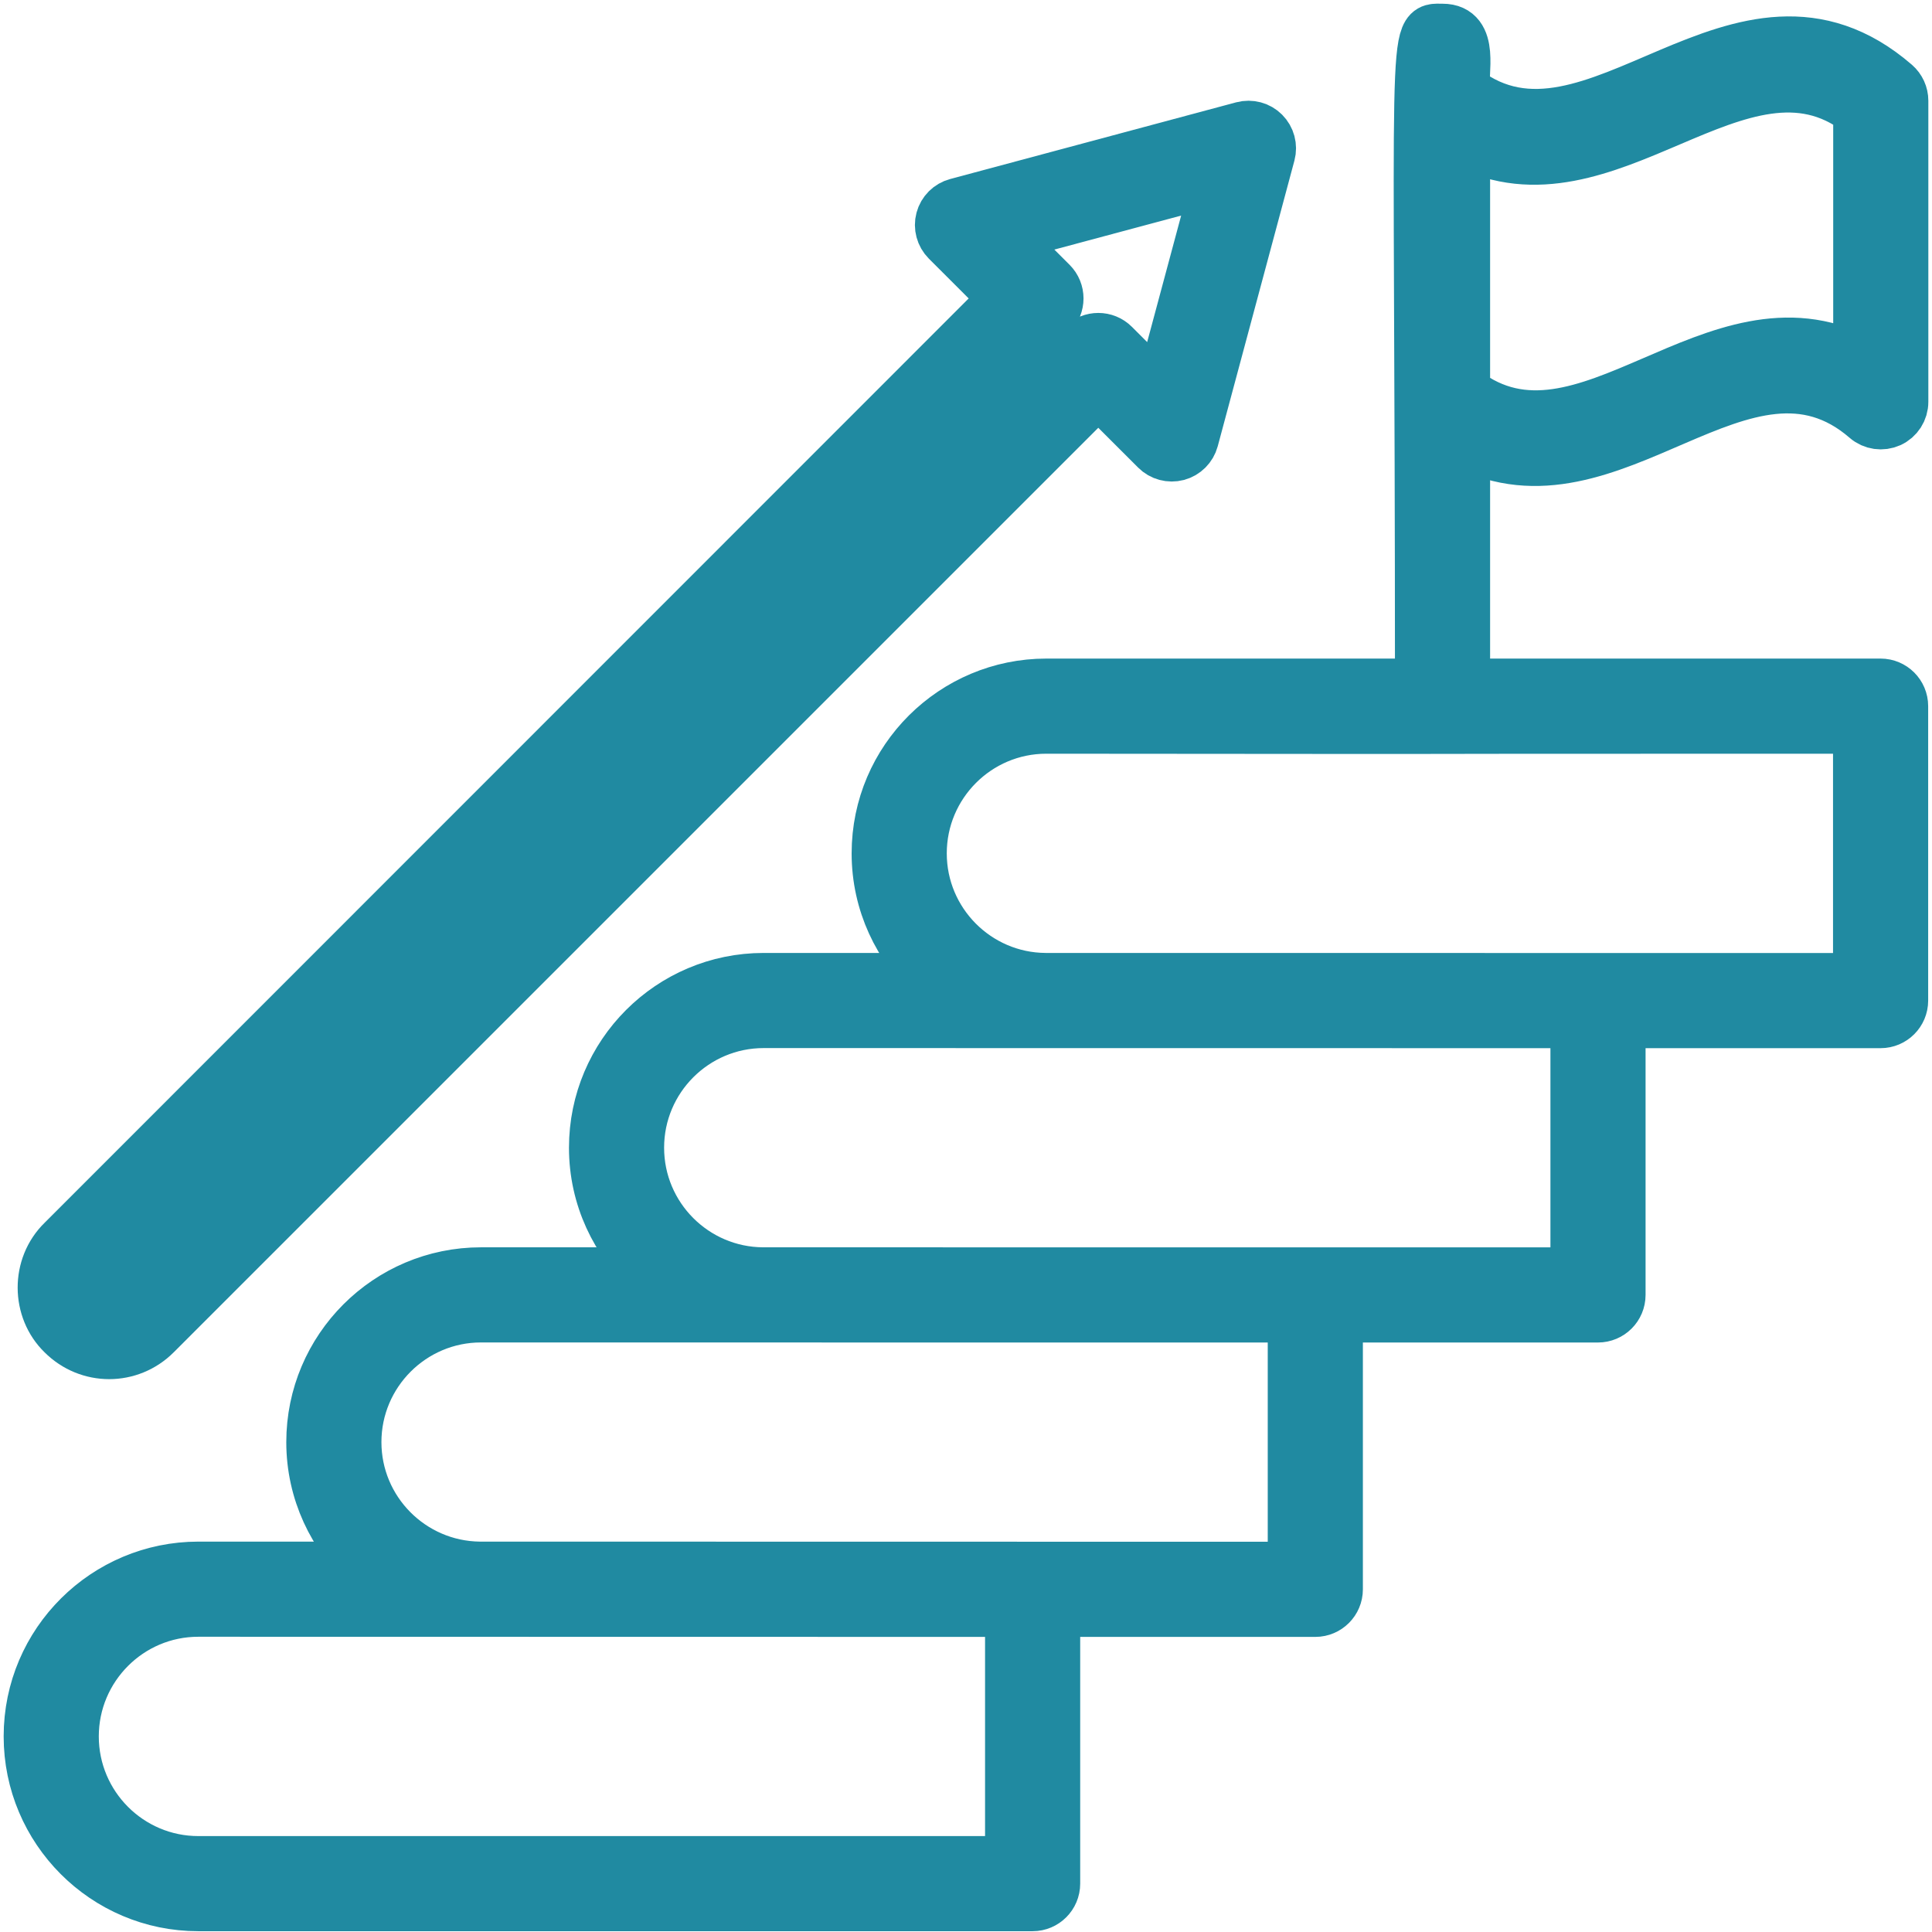
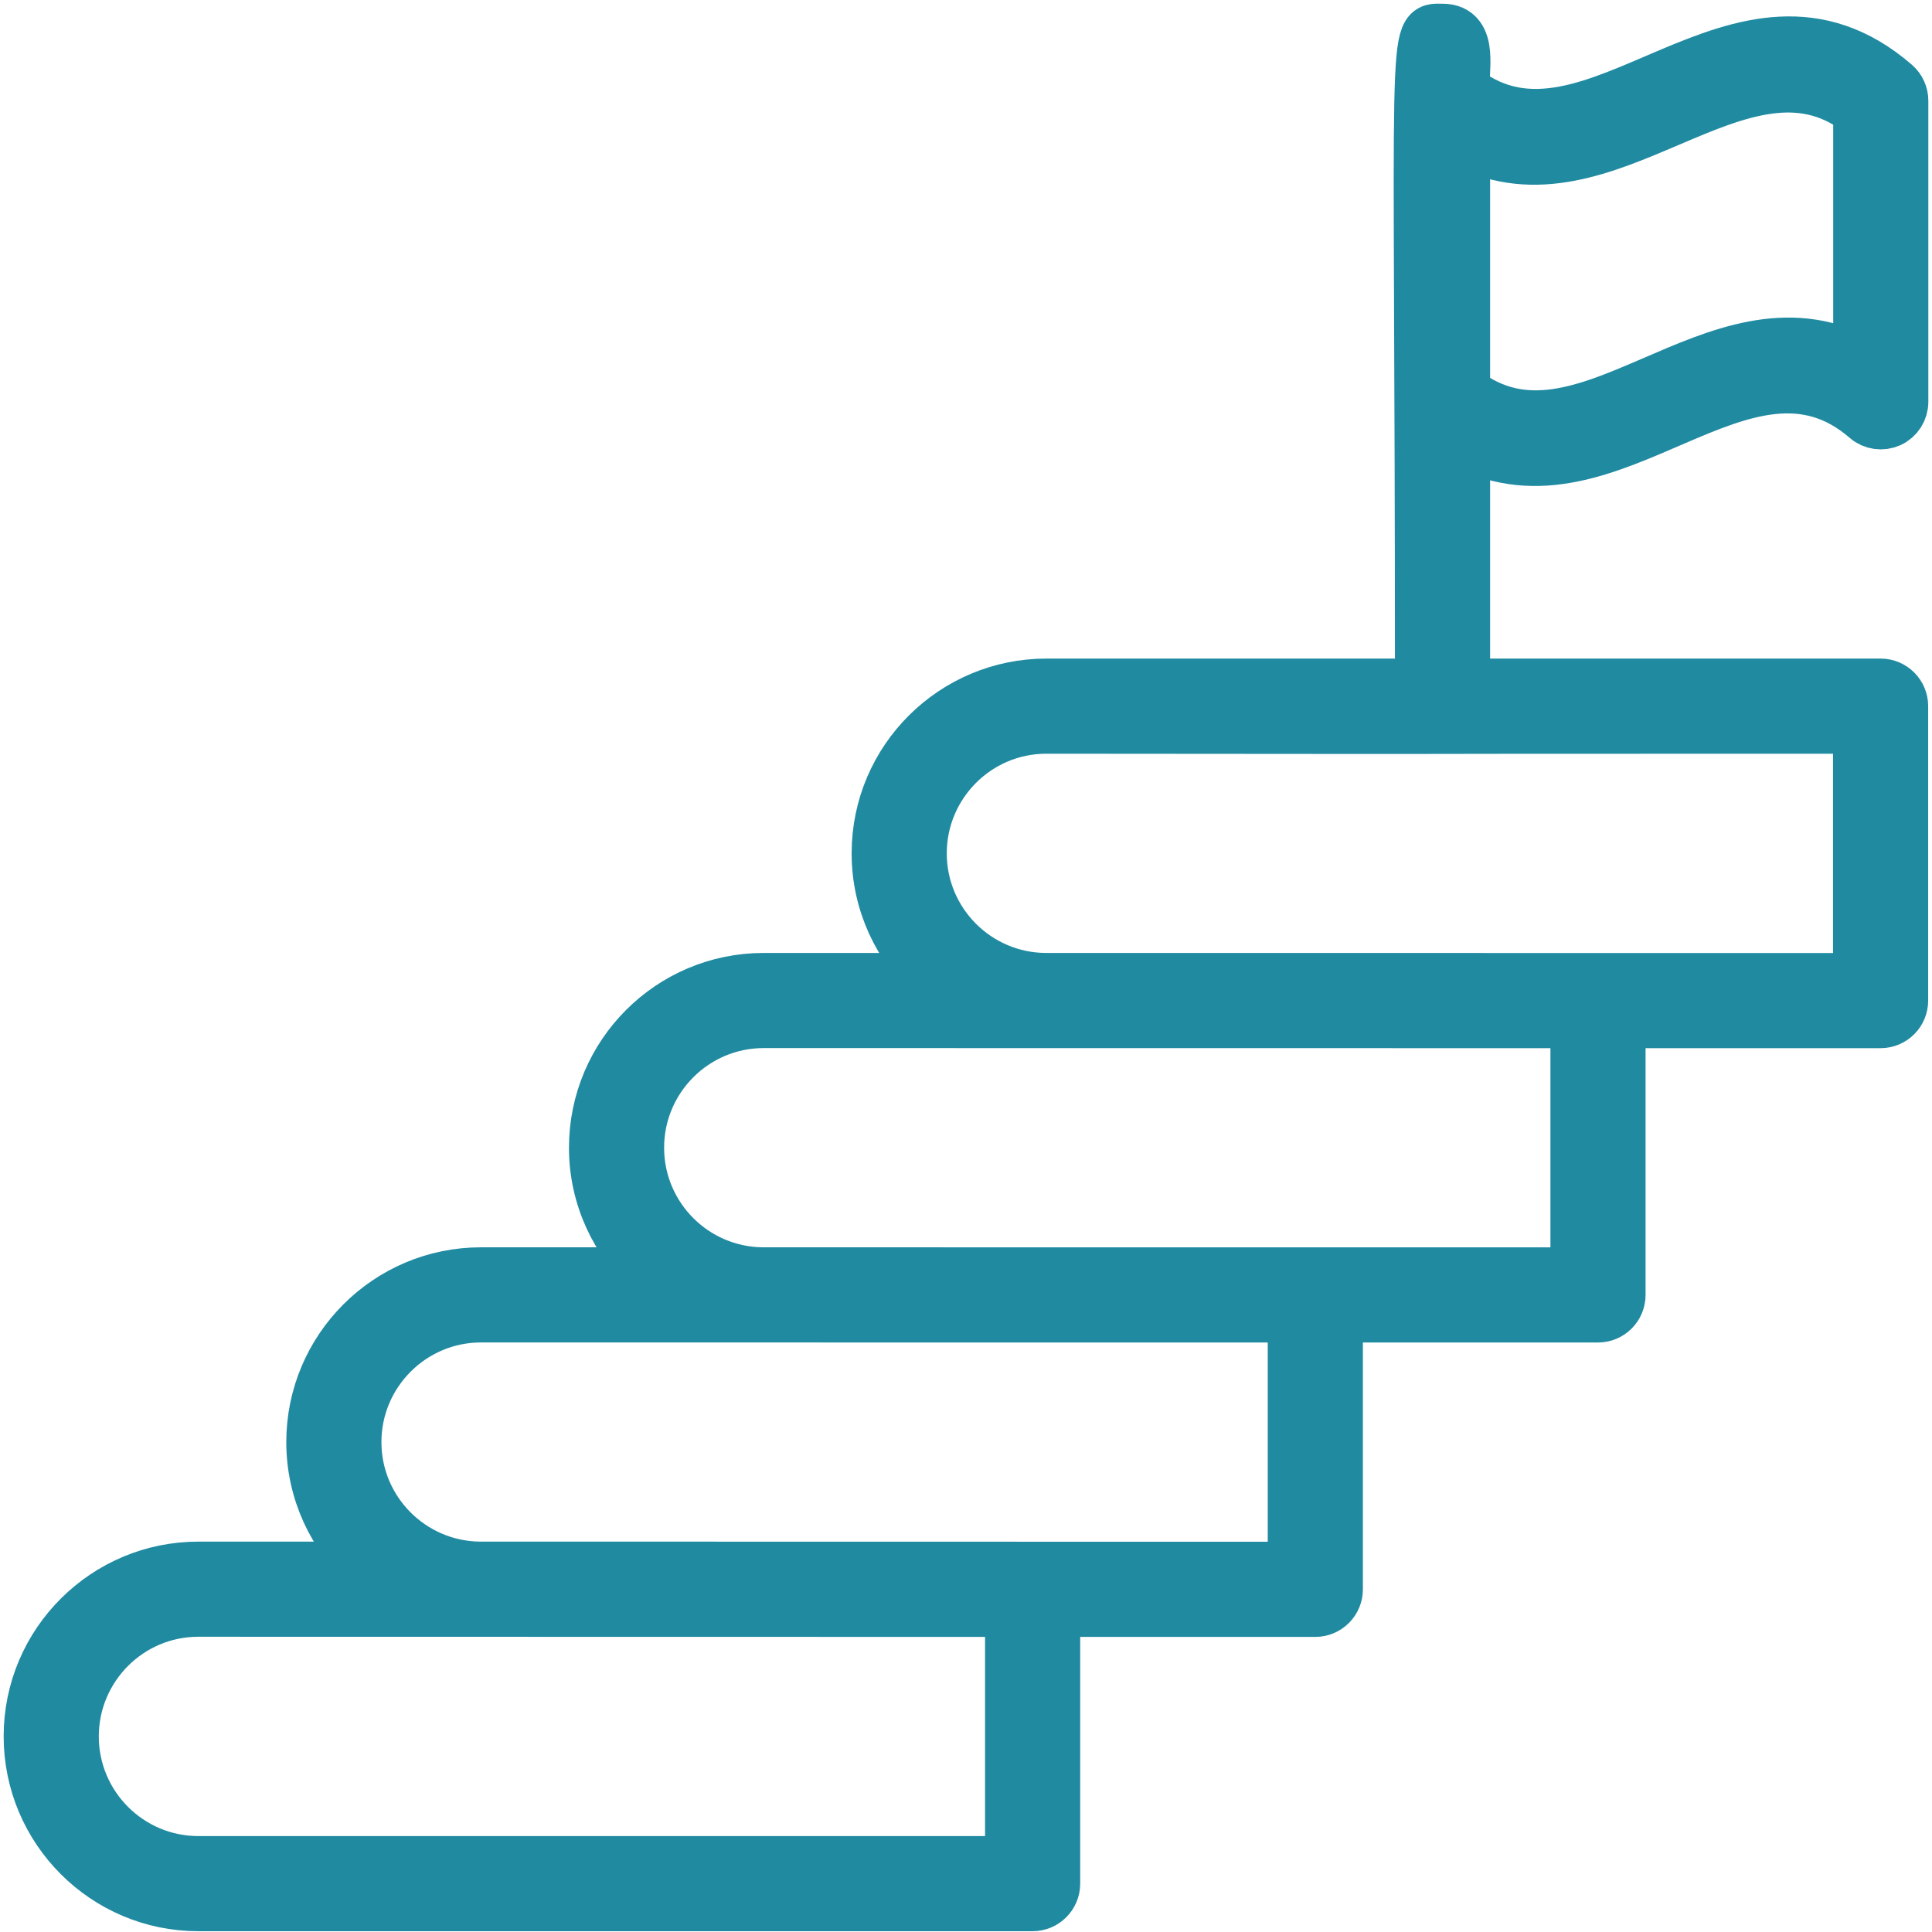
<svg xmlns="http://www.w3.org/2000/svg" width="66" height="66" viewBox="0 0 66 66" fill="none">
  <path d="M6.774 65.098H35.276C35.69 65.098 36.026 64.762 36.026 64.348V55.044H44.933C45.347 55.044 45.683 54.708 45.683 54.294V44.987H54.59C55.004 44.987 55.34 44.651 55.34 44.237V34.932H64.244C64.658 34.932 64.994 34.596 64.994 34.182V24.123C64.994 23.709 64.658 23.373 64.244 23.373H50.029V15.14C55.045 17.729 59.607 10.698 63.759 14.295C63.98 14.486 64.294 14.53 64.561 14.41C64.829 14.288 65 14.021 65 13.727V3.441C65 3.224 64.905 3.017 64.741 2.874C59.44 -1.712 54.42 6.433 50.029 3.078C49.938 2.512 50.374 1.002 49.279 1.002C48.216 1.002 48.529 0.348 48.529 23.373H35.742C32.586 23.373 29.968 25.936 29.968 29.152C29.968 30.848 30.706 32.37 31.872 33.429H26.087C22.901 33.429 20.312 36.019 20.312 39.208C20.312 40.904 21.051 42.427 22.218 43.485H16.431C13.249 43.485 10.655 46.072 10.655 49.265C10.655 50.959 11.393 52.481 12.557 53.539H6.774C3.618 53.539 1 56.102 1 59.318C1 62.505 3.591 65.098 6.774 65.098ZM63.5 3.798V12.309C58.59 9.777 54.093 16.474 50.029 13.371V4.859C54.881 7.362 59.479 0.727 63.5 3.798ZM31.468 29.152C31.468 26.796 33.382 24.873 35.742 24.873C58.589 24.892 38.315 24.873 63.494 24.873V33.432C62.896 33.431 36.311 33.429 35.713 33.429C33.37 33.413 31.468 31.502 31.468 29.152ZM21.812 39.208C21.812 36.845 23.731 34.929 26.087 34.929C28.925 34.929 15.806 34.928 53.84 34.932V43.487C50.999 43.487 64.128 43.488 26.068 43.485C23.72 43.474 21.812 41.561 21.812 39.208ZM12.155 49.265C12.155 46.904 14.075 44.985 16.431 44.985C19.276 44.986 6.151 44.985 44.183 44.987V53.544C41.339 53.543 54.481 53.546 16.382 53.539C14.048 53.512 12.155 51.607 12.155 49.265ZM6.774 55.039C11.41 55.04 29.888 55.043 34.526 55.044V63.598H6.774C4.418 63.598 2.5 61.678 2.5 59.318C2.5 56.962 4.414 55.039 6.774 55.039Z" fill="#208AA1" stroke="#208AA1" stroke-width="1.75" />
-   <path d="M2.138 45.575C3.023 46.46 4.437 46.46 5.319 45.575L37.519 13.376L39.499 15.355C39.688 15.545 39.962 15.617 40.223 15.55C40.482 15.48 40.684 15.278 40.754 15.02L43.374 5.26C43.443 5.001 43.369 4.725 43.179 4.535C42.99 4.346 42.716 4.273 42.455 4.341L32.685 6.961C32.426 7.03 32.224 7.232 32.155 7.491C32.086 7.75 32.16 8.026 32.349 8.216L34.329 10.195L2.147 42.386C1.243 43.261 1.271 44.736 2.138 45.575ZM3.199 43.455L35.92 10.726C36.213 10.433 36.213 9.958 35.92 9.665L34.328 8.073L41.588 6.127L39.641 13.377L38.05 11.785C37.757 11.492 37.282 11.492 36.989 11.785L4.258 44.515C3.97 44.806 3.497 44.811 3.19 44.506C2.916 44.24 2.899 43.746 3.199 43.455Z" fill="#208AA1" stroke="#208AA1" stroke-width="1.75" />
</svg>